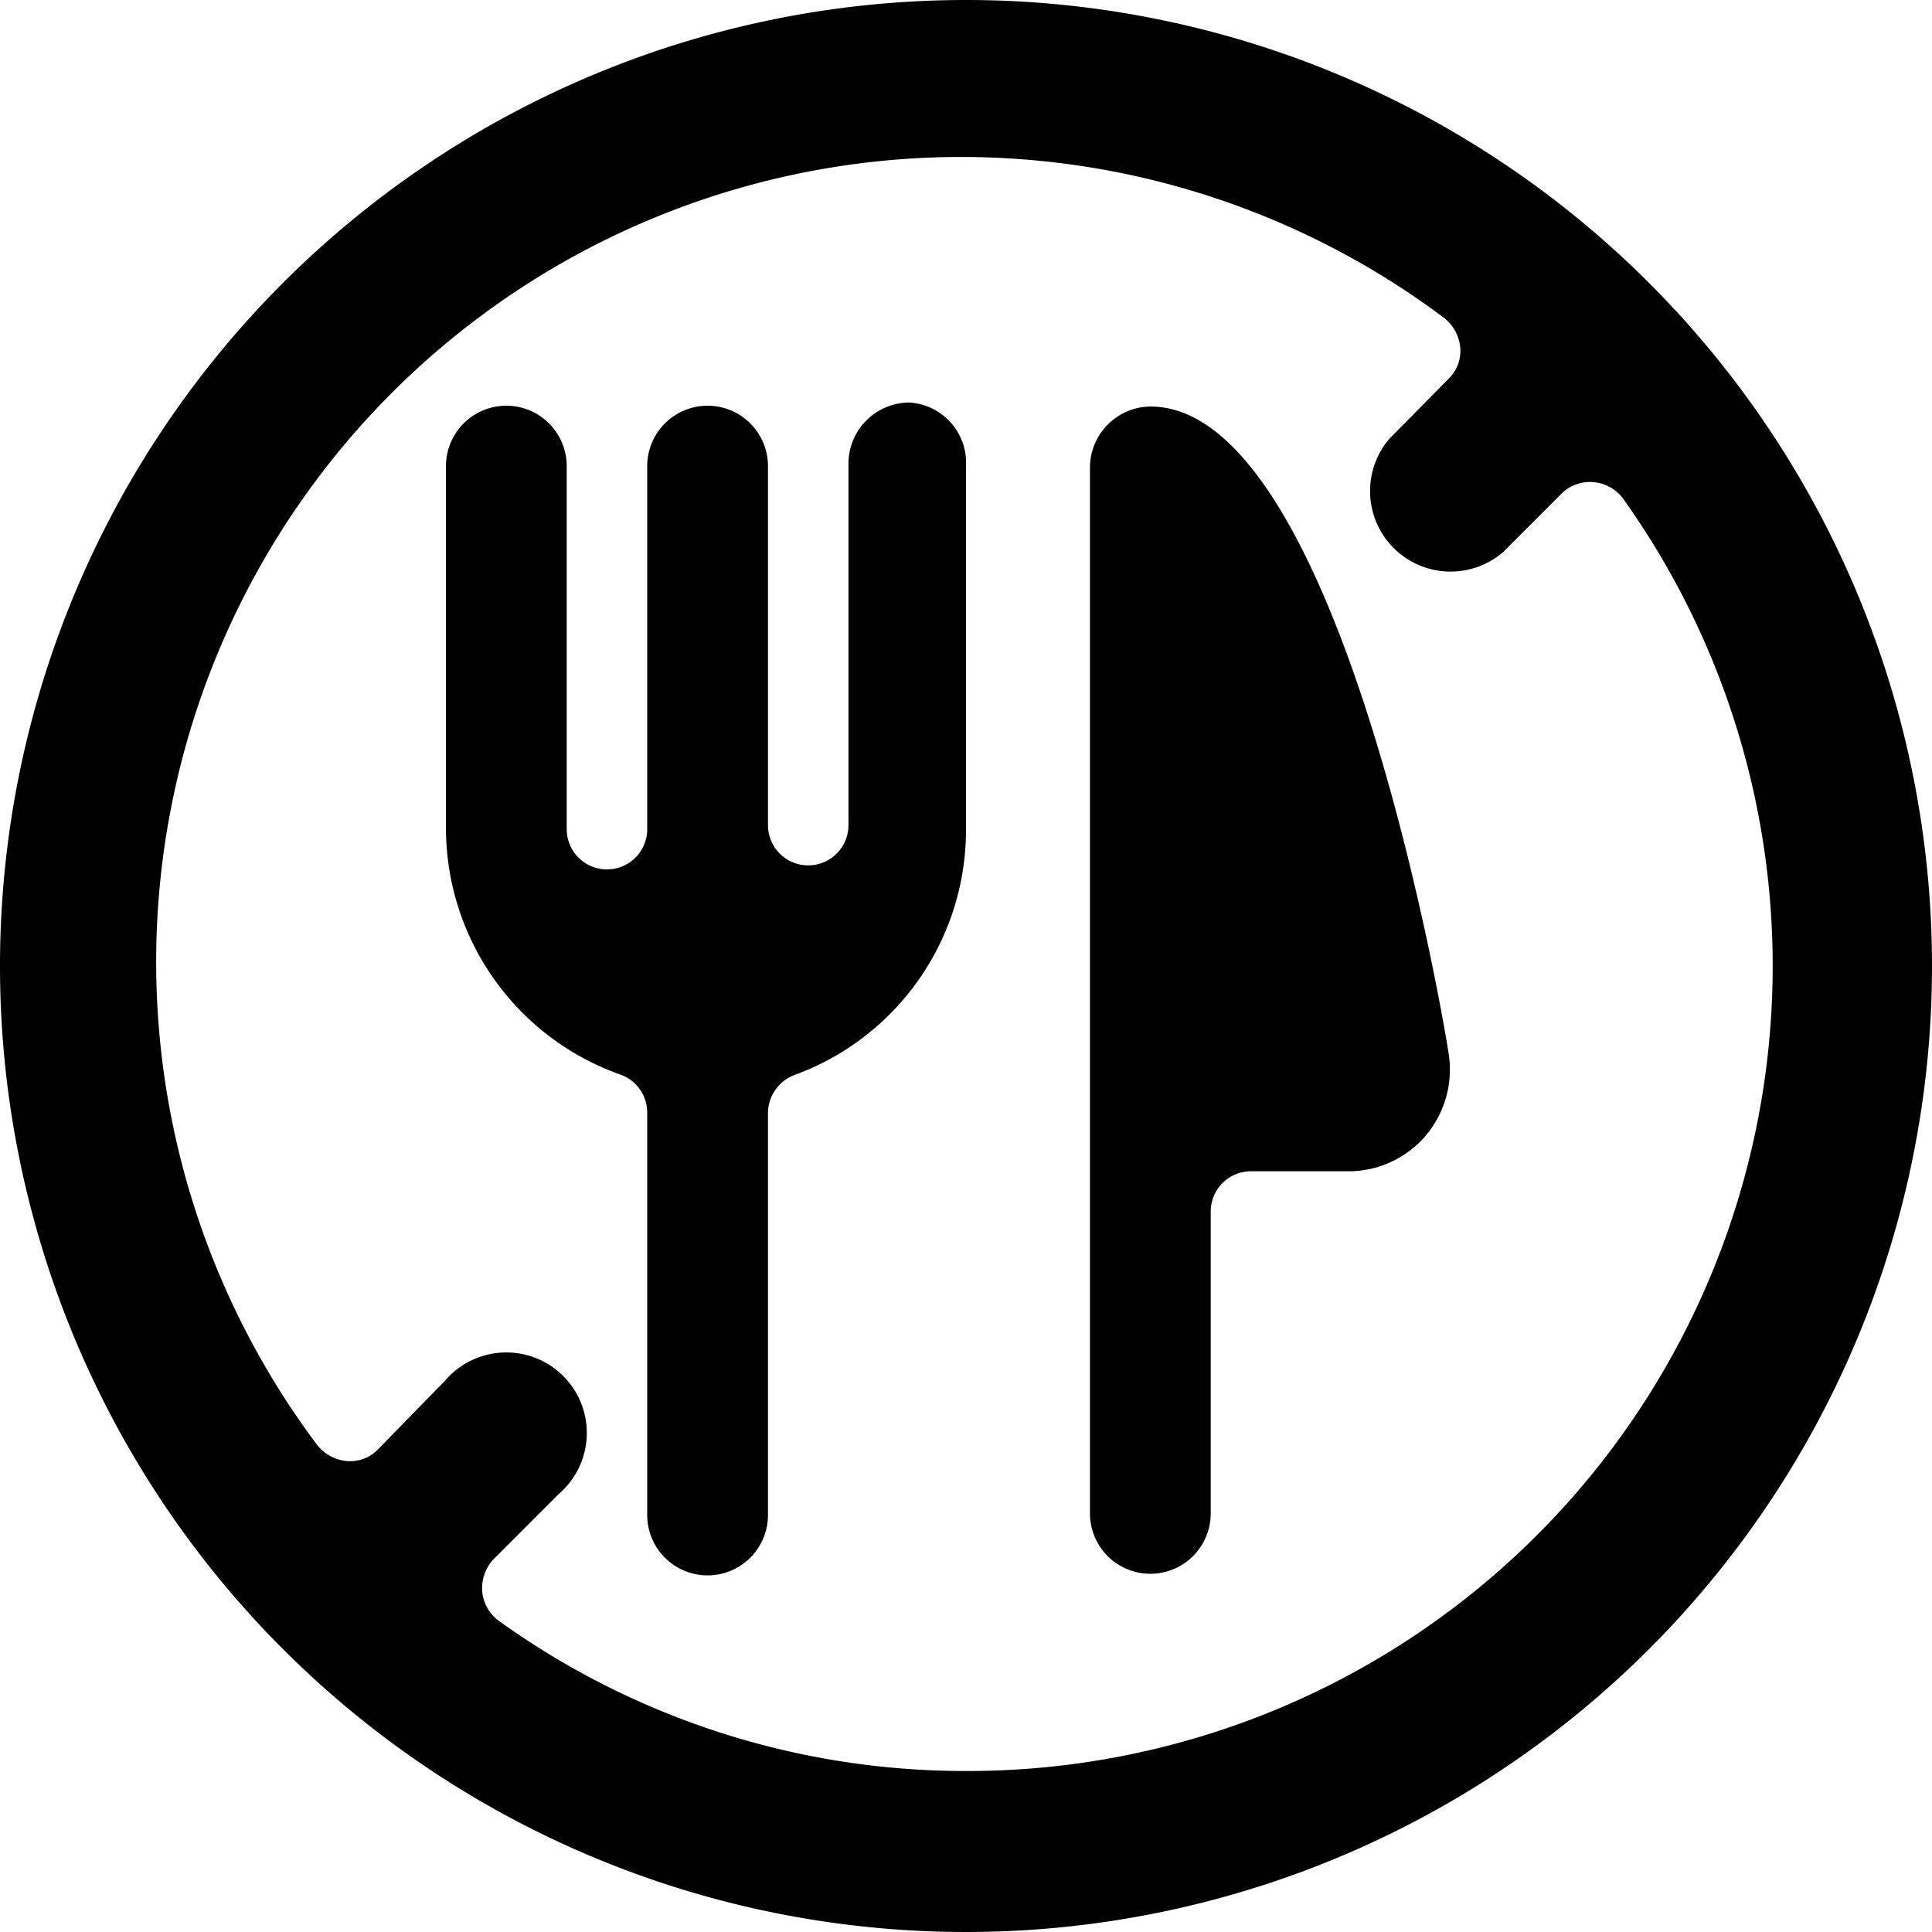
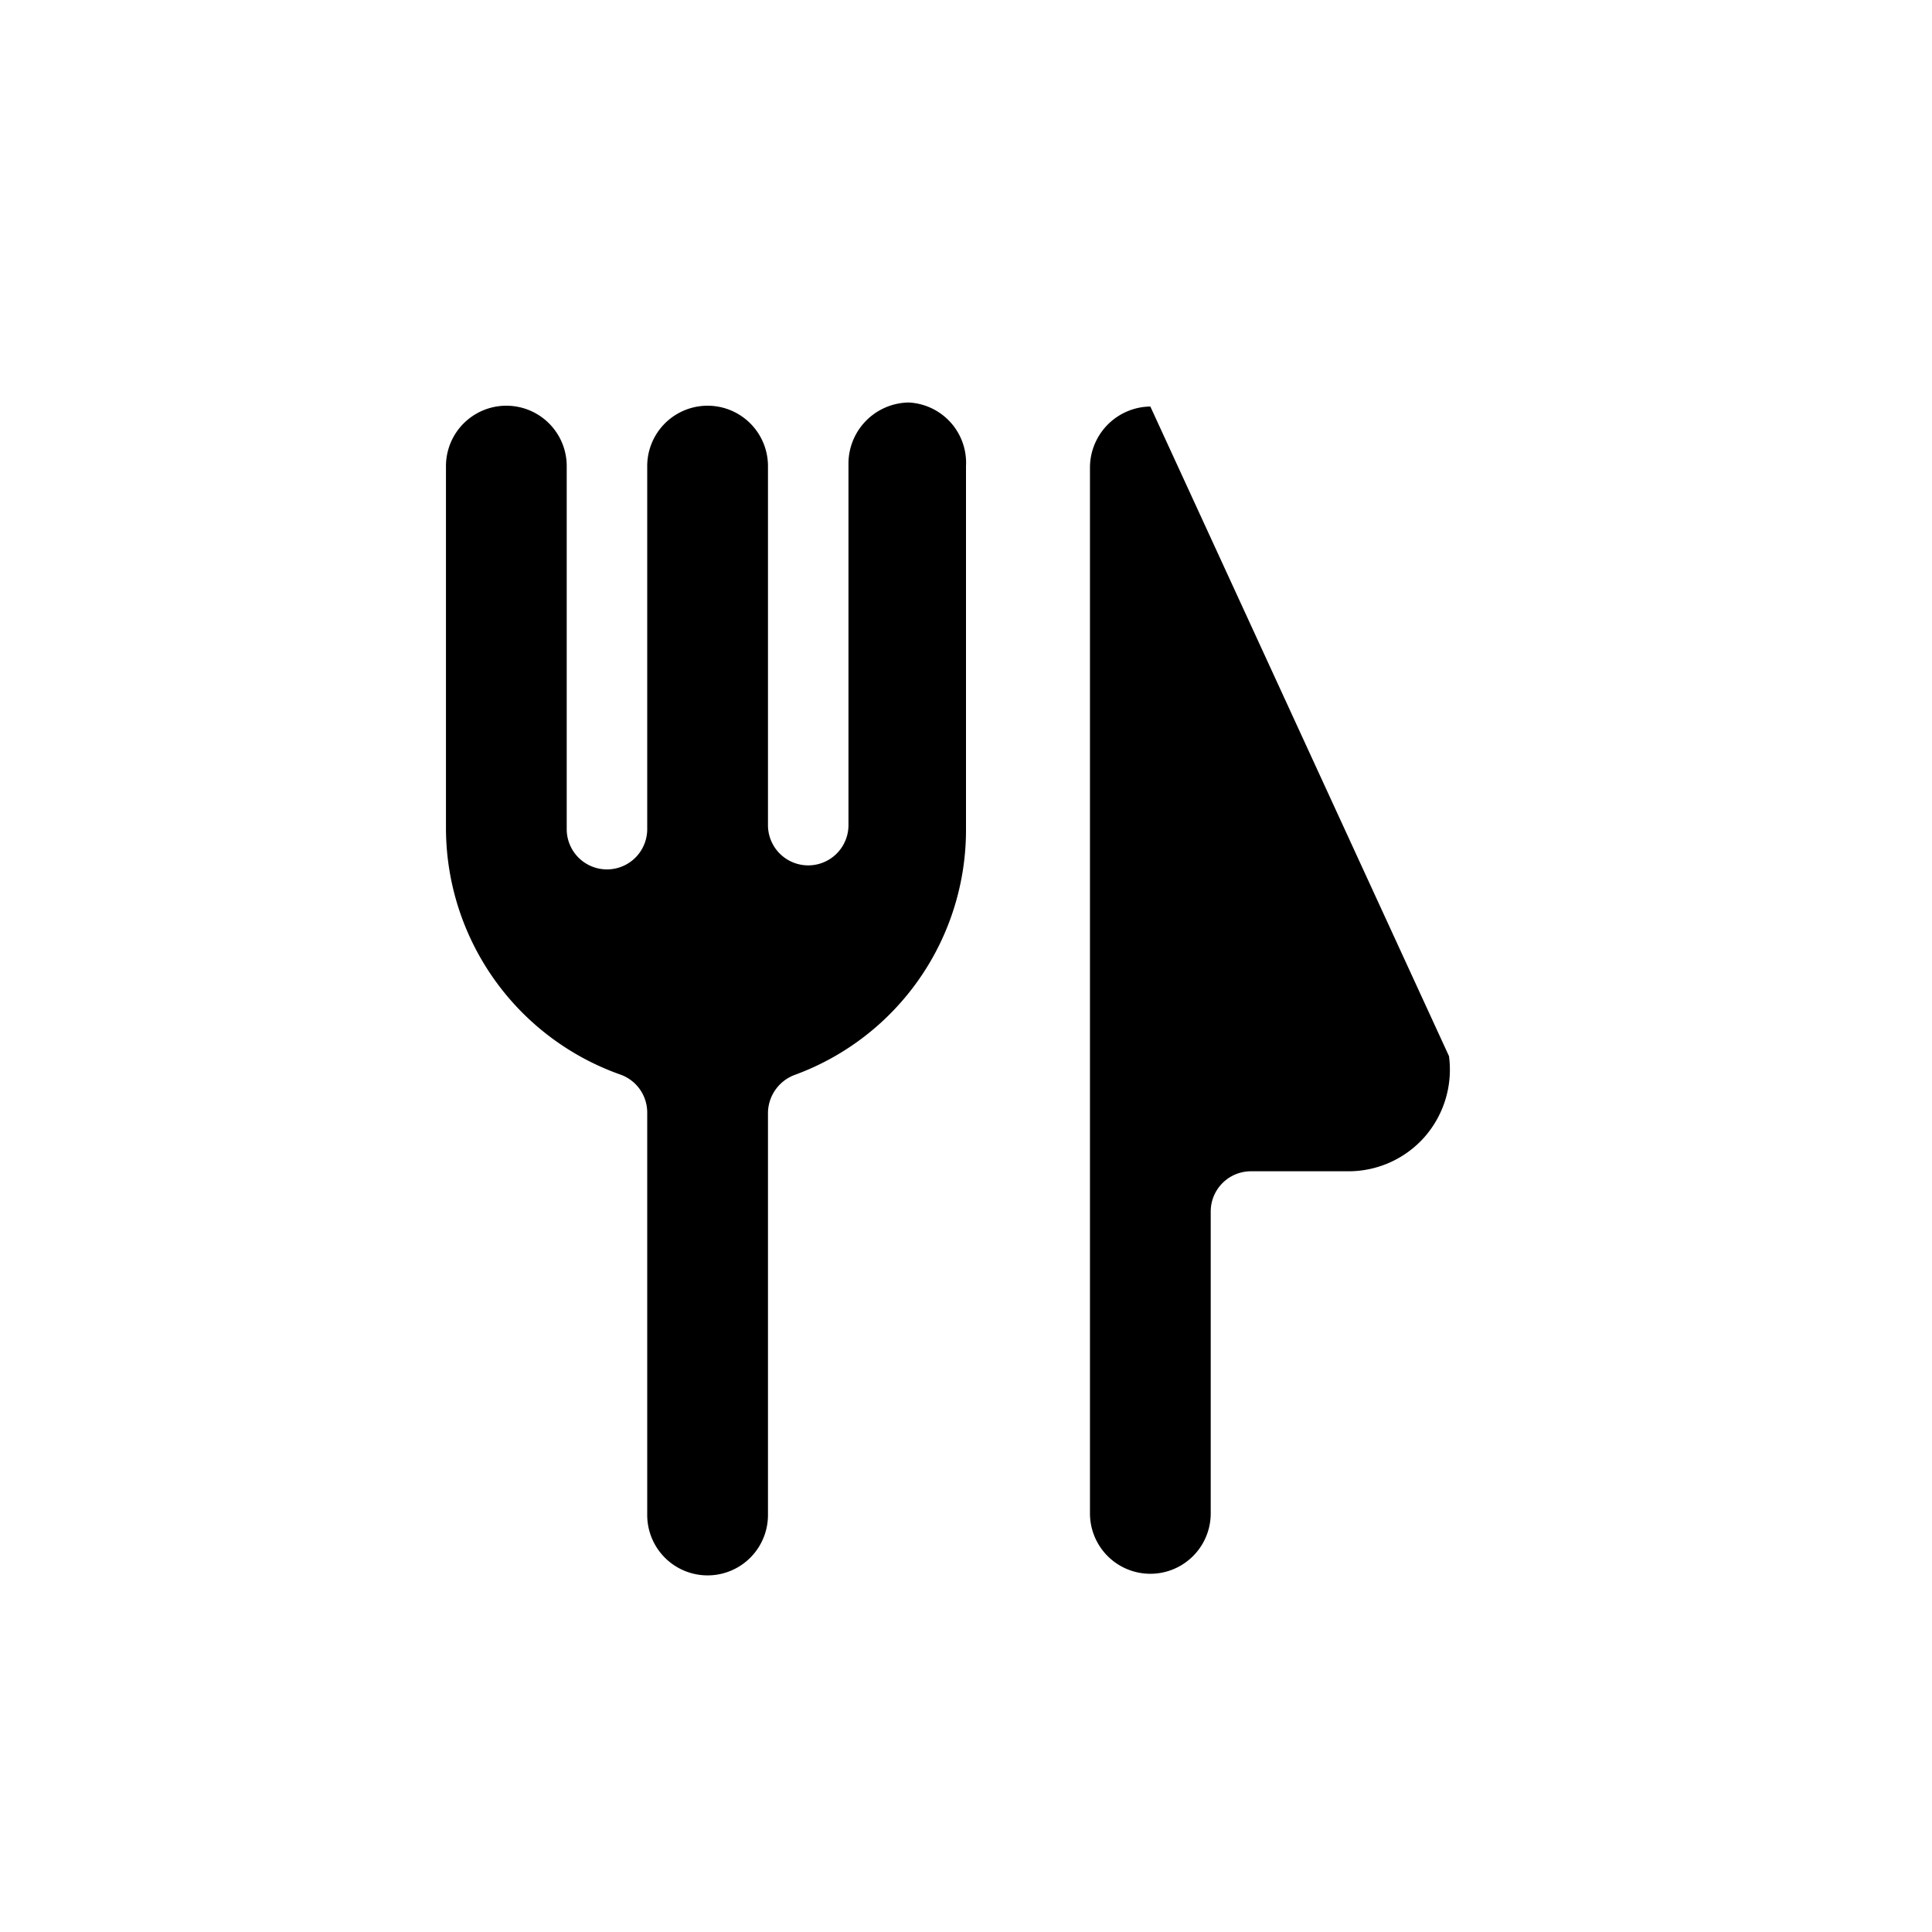
<svg xmlns="http://www.w3.org/2000/svg" viewBox="0 0 24 24">
  <g>
    <path d="M11.29 5a0.76 0.76 0 0 0 -0.75 0.75v4.5a0.5 0.5 0 1 1 -1 0V5.79a0.75 0.75 0 1 0 -1.5 0v4.51a0.5 0.5 0 1 1 -1 0V5.79a0.75 0.75 0 0 0 -1.5 0v4.5a3.25 3.25 0 0 0 2.17 3.06 0.5 0.5 0 0 1 0.33 0.47v5a0.75 0.75 0 0 0 1.5 0v-5a0.51 0.51 0 0 1 0.34 -0.47A3.24 3.24 0 0 0 12 10.29v-4.5a0.75 0.75 0 0 0 -0.71 -0.79Z" fill="#000000" stroke-width="1" />
-     <path d="M14.29 5.05a0.76 0.76 0 0 0 -0.75 0.75v13a0.75 0.75 0 0 0 1.5 0v-3.75a0.5 0.5 0 0 1 0.5 -0.5h1.22a1.26 1.26 0 0 0 0.94 -0.43 1.27 1.27 0 0 0 0.3 -1c0 -0.06 -1.3 -8.07 -3.71 -8.07Z" fill="#000000" stroke-width="1" />
-     <path d="M12 0a12 12 0 1 0 12 12A12 12 0 0 0 12 0Zm0 22a9.92 9.92 0 0 1 -5.81 -1.87 0.51 0.51 0 0 1 -0.2 -0.36 0.53 0.53 0 0 1 0.14 -0.4l0.81 -0.81a1 1 0 1 0 -1.41 -1.41L4.7 18a0.48 0.48 0 0 1 -0.39 0.15 0.53 0.53 0 0 1 -0.37 -0.2 10 10 0 0 1 14 -14 0.53 0.53 0 0 1 0.2 0.37 0.48 0.48 0 0 1 -0.14 0.38l-0.74 0.75a1 1 0 0 0 1.41 1.41l0.73 -0.73a0.5 0.5 0 0 1 0.4 -0.14 0.51 0.51 0 0 1 0.36 0.2A10 10 0 0 1 12 22Z" fill="#000000" stroke-width="1" />
+     <path d="M14.29 5.05a0.76 0.76 0 0 0 -0.75 0.75v13a0.75 0.75 0 0 0 1.5 0v-3.75a0.5 0.5 0 0 1 0.5 -0.5h1.22a1.26 1.26 0 0 0 0.94 -0.43 1.27 1.27 0 0 0 0.3 -1Z" fill="#000000" stroke-width="1" />
  </g>
</svg>